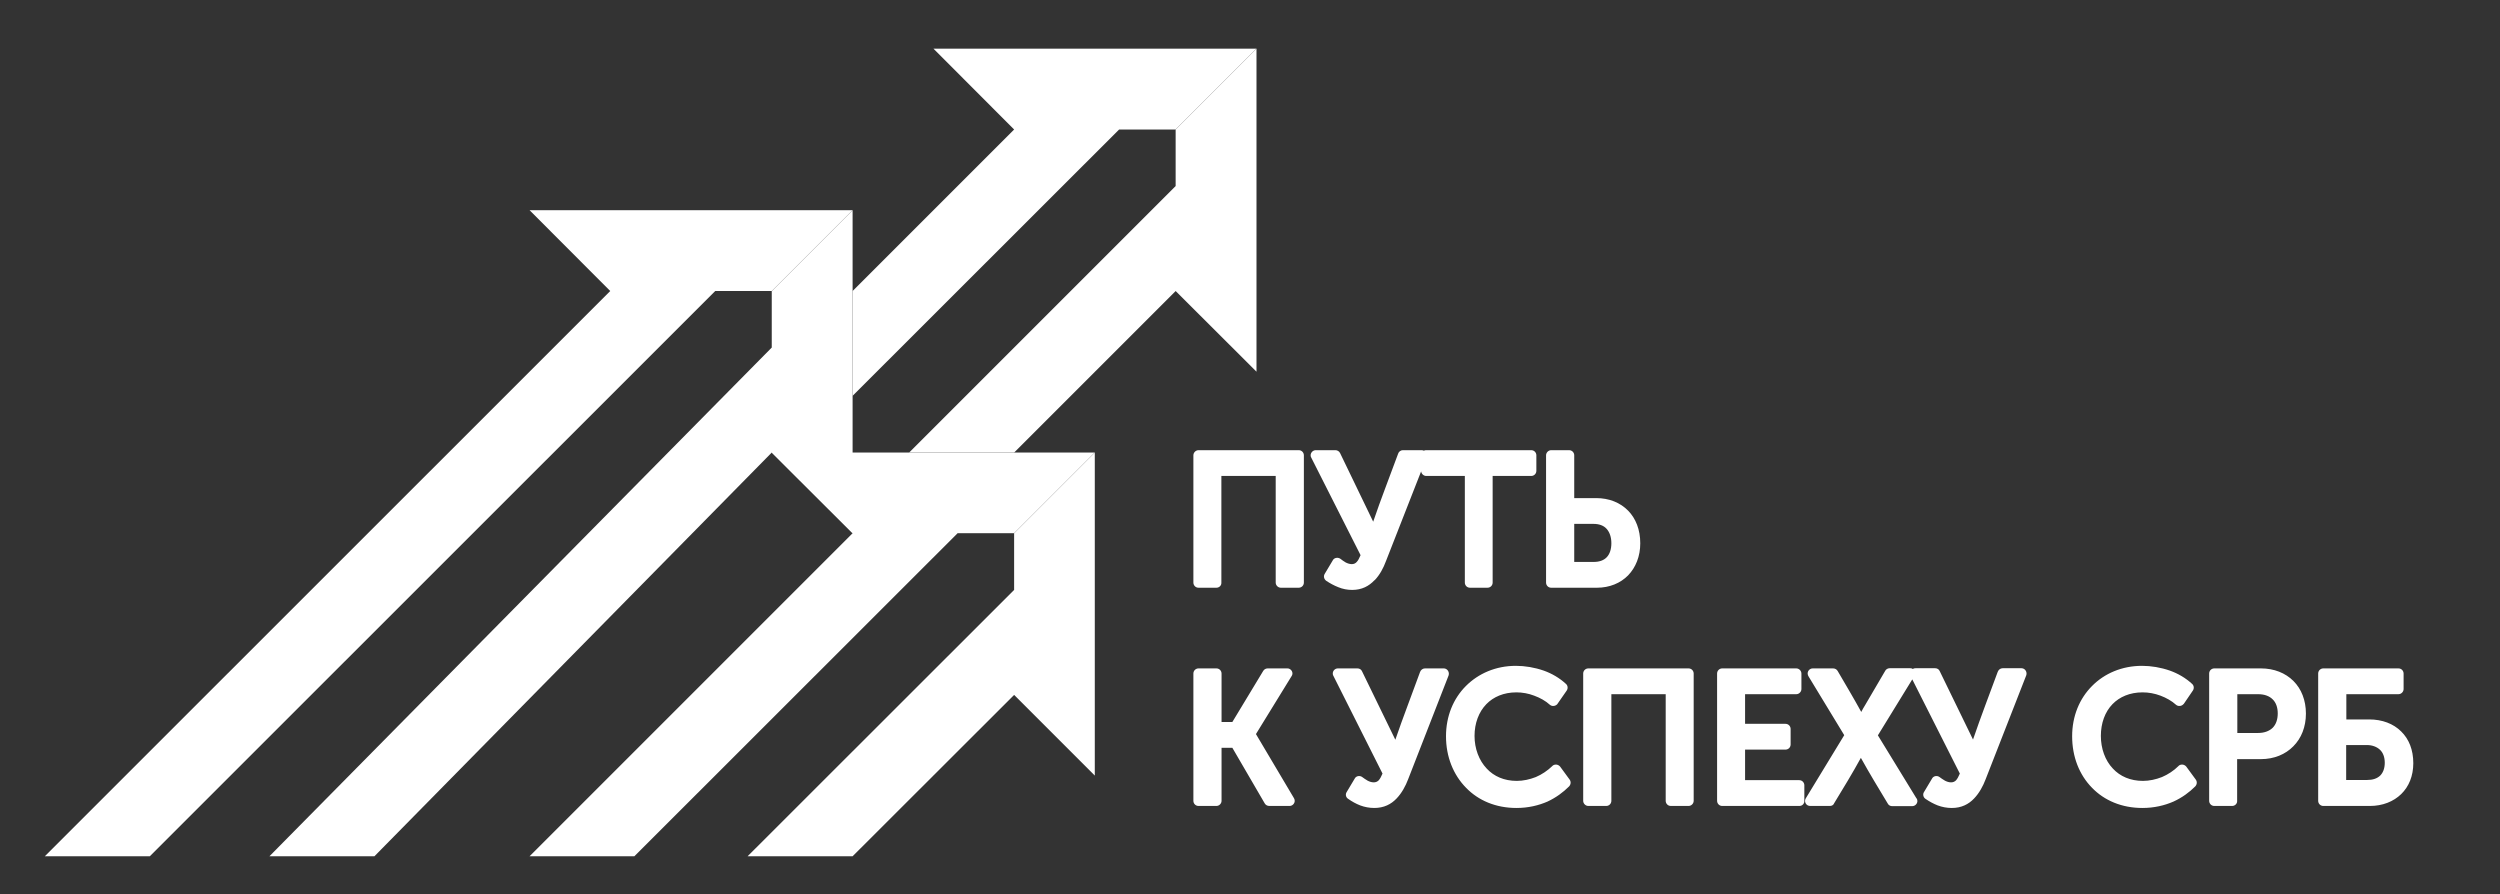
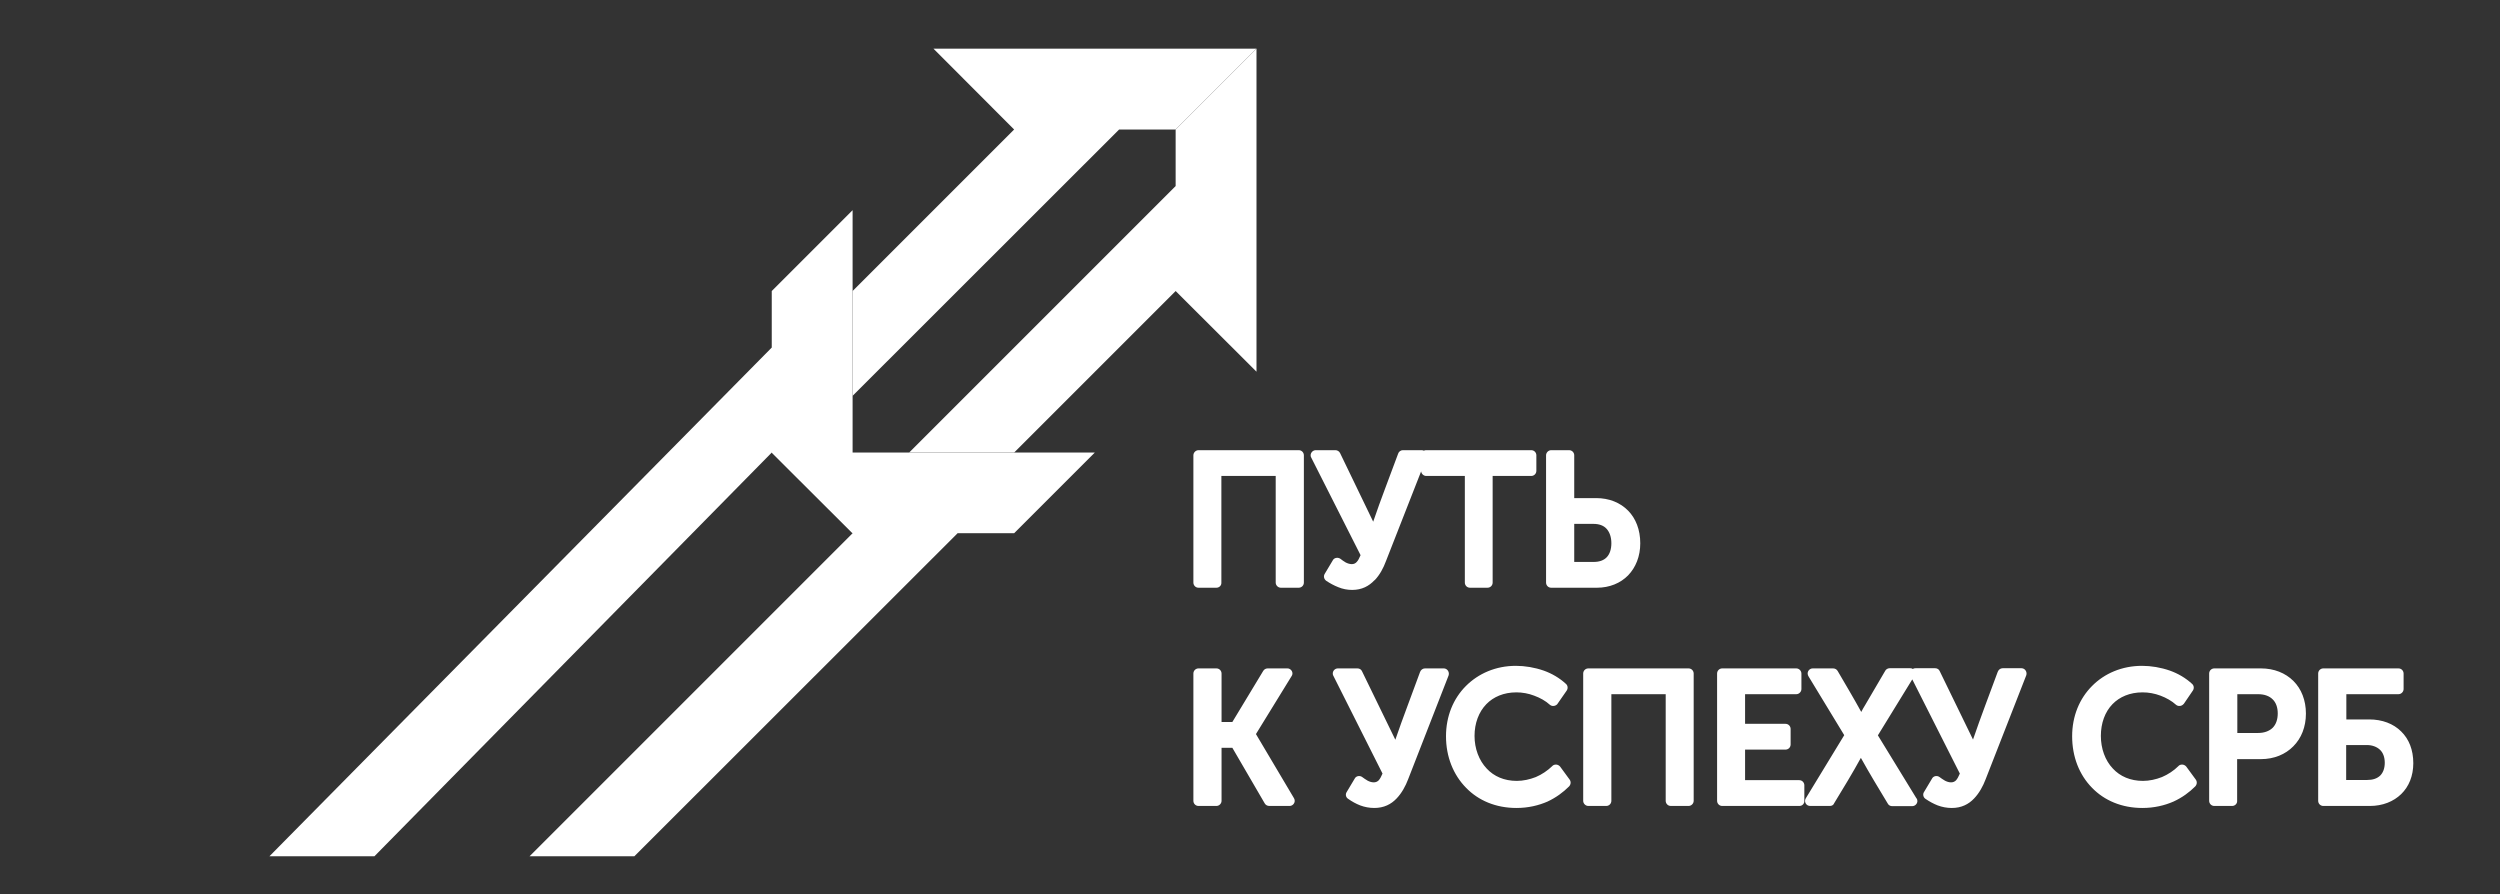
<svg xmlns="http://www.w3.org/2000/svg" id="Слой_1" x="0px" y="0px" viewBox="0 0 1366.7 488.8" style="enable-background:new 0 0 1366.7 488.8;" xml:space="preserve">
  <rect x="0" y="0" width="1366.7" height="488.8" fill="#333333" stroke="none" />
  <style type="text/css"> .st0{fill-rule:evenodd;clip-rule:evenodd;fill:#FFFFFF;} .st1{fill:#FFFFFF;} </style>
  <polygon class="st0" points="289.5,468.1 346.8,468.1 523.5,291.5 554.4,291.5 598.5,247.4 421.9,247.4 466.1,291.5 " />
-   <polygon class="st0" points="554.4,291.5 554.4,322.5 408.7,468.1 466.1,468.1 554.4,379.9 598.5,424 598.5,247.4 " />
  <polygon class="st0" points="554.4,247.4 497,247.4 642.7,101.7 642.7,70.8 686.9,26.6 686.9,26.6 686.9,203.2 642.7,159.1 " />
  <polygon class="st0" points="642.7,70.8 611.8,70.8 466.1,216.4 466.1,159.1 554.4,70.8 510.3,26.6 686.9,26.6 " />
  <polygon class="st0" points="204.7,468.1 147.3,468.1 421.9,190 421.9,159.1 466.1,114.9 466.1,291.5 421.9,247.4 " />
-   <polygon class="st0" points="421.9,159.1 391,159.1 81.9,468.1 24.5,468.1 333.6,159.1 289.5,114.9 466.1,114.9 " />
  <path class="st1" d="M665,321.3h-9.8c-1.6,0-2.8-1.3-2.8-2.8v-69.6c0-1.5,1.3-2.8,2.8-2.8H710c1.6,0,2.8,1.3,2.8,2.8v69.6 c0,1.6-1.3,2.8-2.8,2.8h-9.8c-1.5,0-2.8-1.3-2.8-2.8v-58.3h-29.7v58.3C667.8,320.1,666.5,321.3,665,321.3L665,321.3z M731.6,321 c-2.3-0.9-4.5-2.1-6.6-3.5c-1.2-0.9-1.6-2.5-0.8-3.8l4.6-7.7c0.9-1.2,2.7-1.4,4-0.5c0.8,0.6,1.8,1.4,2.9,2c1,0.5,2.2,0.9,3.3,0.9 c1.1,0,2-0.4,2.7-1.2c0.8-0.8,1.4-2.1,2.1-3.7l-26.9-53.2c-0.3-0.4-0.4-0.9-0.4-1.4c0-1.5,1.3-2.8,2.8-2.8h10.7 c1.1,0,2.1,0.6,2.6,1.6l18.1,37.5c4.2-12.4,9.1-24.8,13.6-37.1c0.3-1.1,1.4-2,2.6-2h10.3c0.3,0,0.7,0.1,1,0.2l0.2,0.1 c0.3-0.2,0.8-0.3,1.2-0.3h57.5c1.6,0,2.8,1.3,2.8,2.8v8.5c0,1.6-1.3,2.8-2.8,2.8h-21.1v58.3c0,1.6-1.3,2.8-2.8,2.8h-9.6 c-1.6,0-2.8-1.3-2.8-2.8v-58.3h-21.1c-1.4,0-2.6-1.1-2.8-2.5l-19.2,49c-1.4,3.8-3.4,7.6-6.2,10.5h-0.1c-3,3.2-6.9,5.3-12.2,5.3 C736.6,322.5,734,322,731.6,321L731.6,321z M873,321.3h-25c-1.6,0-2.8-1.3-2.8-2.8v-69.6c0-1.5,1.3-2.8,2.8-2.8h9.8 c1.6,0,2.8,1.3,2.8,2.8v23.4h12c7,0,13.1,2.4,17.5,6.9c4.1,4.2,6.6,10.3,6.6,17.8c0,7.2-2.5,13.2-6.6,17.5 C885.9,318.8,879.9,321.3,873,321.3L873,321.3z M860.6,286.4v20.8h10.6c3.2,0,5.6-0.9,7.2-2.6c1.6-1.7,2.5-4.3,2.5-7.6 c0-3.3-0.9-6-2.6-7.9c-1.6-1.8-4.1-2.7-7.1-2.7H860.6z M665,440.6h-9.8c-1.6,0-2.8-1.3-2.8-2.8v-69.6c0-1.6,1.3-2.8,2.8-2.8h9.8 c1.6,0,2.8,1.3,2.8,2.8v26.5h5.9l16.8-27.8c0.5-0.9,1.4-1.5,2.5-1.5h10.8c0.5,0,1,0.1,1.4,0.4c1.3,0.8,1.8,2.5,0.9,3.8l-19.5,31.7 l20.7,34.9c0.3,0.4,0.5,1,0.5,1.6c0,1.5-1.3,2.8-2.8,2.8h-11.1c-1,0-2-0.5-2.5-1.4l-17.7-30.4h-5.9v29 C667.8,439.3,666.5,440.6,665,440.6L665,440.6z M743.6,440.3c-2.3-0.9-4.5-2.1-6.6-3.6c-1.3-0.8-1.6-2.5-0.8-3.7l4.6-7.7 c0.9-1.2,2.7-1.4,3.9-0.5c0.8,0.6,1.8,1.3,3,2c1,0.5,2.1,0.9,3.3,0.9c1.1,0,2-0.4,2.7-1.1c0.8-0.9,1.4-2.1,2.1-3.7L729,369.6 c-0.3-0.4-0.4-0.9-0.4-1.4c0-1.6,1.3-2.8,2.8-2.8h10.7c1.1,0,2.1,0.6,2.5,1.6l18.2,37.4c4.2-12.3,9.1-24.8,13.5-37 c0.4-1.1,1.4-2,2.7-2h10.3c0.3,0,0.7,0.1,1,0.2c1.4,0.6,2.1,2.2,1.6,3.7L769.8,426c-1.4,3.7-3.5,7.6-6.3,10.5l0,0 c-3,3.2-7,5.2-12.2,5.2C748.6,441.7,746,441.2,743.6,440.3L743.6,440.3z M801.5,430.7c-7-7.1-11-17-11-28.2c0-11,4-20.6,10.9-27.5 c6.8-6.8,16.3-11,27.3-11c5,0,10.3,0.9,15.2,2.6c4.5,1.6,8.6,4,12.1,7.2c1.1,0.9,1.3,2.5,0.5,3.7l-5,7.2l-0.2,0.3 c-1.1,1.1-2.8,1.3-4,0.3c-2.3-2.1-5.3-3.8-8.6-5c-3.1-1.2-6.5-1.8-9.7-1.8c-7,0-12.6,2.5-16.4,6.4c-4.2,4.3-6.5,10.5-6.5,17.4 c0,6.9,2.4,13.4,6.7,17.9c3.9,4.2,9.5,6.7,16.4,6.7c3.5,0,7.1-0.8,10.4-2.1c3.3-1.4,6.4-3.5,9-6l0.3-0.3c1.3-0.9,3-0.6,4,0.6 l5.2,7.1c0.8,1.1,0.7,2.6-0.3,3.7c-3.2,3.2-7.1,6.1-11.8,8.3c-4.8,2.1-10.5,3.5-17,3.5C817.7,441.7,808.2,437.6,801.5,430.7 L801.5,430.7z M878.1,440.6h-9.8c-1.5,0-2.8-1.3-2.8-2.8v-69.6c0-1.6,1.3-2.8,2.8-2.8h54.8c1.6,0,2.8,1.3,2.8,2.8v69.6 c0,1.5-1.3,2.8-2.8,2.8h-9.7c-1.6,0-2.8-1.3-2.8-2.8v-58.3h-29.7v58.3C880.9,439.3,879.7,440.6,878.1,440.6L878.1,440.6z M983.7,440.6h-42.2c-1.6,0-2.8-1.3-2.8-2.8v-69.6c0-1.6,1.3-2.8,2.8-2.8h40.5c1.5,0,2.8,1.3,2.8,2.8v8.5c0,1.5-1.3,2.8-2.8,2.8h-28 v16.2h22.1c1.6,0,2.8,1.3,2.8,2.8v8.5c0,1.6-1.3,2.8-2.8,2.8h-22.1v16.7h29.6c1.6,0,2.8,1.3,2.8,2.8v8.5 C986.5,439.3,985.3,440.6,983.7,440.6L983.7,440.6z M1000.4,440.6h-10.8c-0.5,0-1-0.1-1.5-0.4c-1.3-0.8-1.7-2.5-0.9-3.8l21-34.5 l-19.5-32.1c-0.3-0.5-0.5-1-0.5-1.6c0-1.6,1.3-2.8,2.8-2.8h11.1c1,0,2,0.5,2.5,1.4c4.3,7.4,8.8,14.9,12.9,22.4 c0.6-1.1,1.3-2.5,2.1-3.7l10.9-18.6c0.4-0.9,1.4-1.6,2.5-1.6h11.3c0.5,0,1,0.1,1.4,0.4c0.4-0.3,0.9-0.4,1.5-0.4h10.7 c1.1,0,2.1,0.6,2.5,1.6l18.2,37.4c4.2-12.3,9-24.8,13.5-37c0.4-1.1,1.4-2,2.7-2h10.3c0.3,0,0.7,0.1,1,0.2c1.4,0.6,2.1,2.2,1.6,3.7 l-22.2,56.8c-1.4,3.7-3.5,7.6-6.3,10.5l0,0c-3,3.2-7,5.2-12.2,5.2c-2.7,0-5.3-0.5-7.7-1.4c-2.3-0.9-4.5-2.1-6.7-3.6 c-1.2-0.8-1.6-2.5-0.8-3.7l4.6-7.7c0.9-1.2,2.7-1.4,3.9-0.5c0.8,0.6,1.8,1.3,3,2c1,0.5,2.1,0.9,3.3,0.9c1.1,0,2-0.4,2.7-1.1 c0.8-0.9,1.4-2.1,2.1-3.7l-26-51.5l-18.8,30.6l21,34.3c0.4,0.4,0.6,1,0.6,1.6c0,1.5-1.3,2.8-2.8,2.8h-11c-0.9,0-1.9-0.4-2.4-1.4 c-5-8.3-10-16.5-14.7-25c-4.6,8.4-9.6,16.6-14.6,24.8C1002.4,440,1001.5,440.6,1000.4,440.6L1000.4,440.6z M1143.7,430.7 c-7-7.1-10.9-17-10.9-28.2c0-11,4-20.6,10.9-27.5c6.7-6.8,16.3-11,27.3-11c5,0,10.3,0.9,15.2,2.6c4.5,1.6,8.6,4,12.1,7.2 c1.1,0.9,1.3,2.5,0.5,3.7l-4.9,7.2l-0.3,0.3c-1,1.1-2.8,1.3-4,0.3c-2.3-2.1-5.3-3.8-8.5-5c-3.2-1.2-6.5-1.8-9.8-1.8 c-7,0-12.6,2.5-16.4,6.4c-4.2,4.3-6.4,10.5-6.4,17.4c0,6.9,2.3,13.4,6.6,17.9c3.9,4.2,9.5,6.7,16.4,6.7c3.5,0,7.1-0.8,10.4-2.1 c3.3-1.4,6.5-3.5,9-6l0.3-0.3c1.3-0.9,3-0.6,4,0.6l5.2,7.1c0.8,1.1,0.7,2.6-0.3,3.7c-3.2,3.2-7.1,6.1-11.9,8.3 c-4.8,2.1-10.5,3.5-17,3.5C1159.9,441.7,1150.4,437.6,1143.7,430.7L1143.7,430.7z M1220.3,440.6h-9.8c-1.6,0-2.8-1.3-2.8-2.8v-69.6 c0-1.6,1.3-2.8,2.8-2.8h25.5c7.2,0,13.4,2.5,17.8,6.9c4.3,4.3,6.8,10.5,6.8,17.8c0,7.3-2.5,13.5-6.9,17.9c-4.3,4.4-10.5,7-17.7,7 h-13v22.9C1223.1,439.3,1221.8,440.6,1220.3,440.6L1220.3,440.6z M1223.1,379.4v21.3h11.4c3.3,0,6-1,7.9-2.8 c1.8-1.8,2.8-4.5,2.8-7.9c0-3.3-1-6-2.8-7.7c-1.8-1.8-4.5-2.8-7.9-2.8H1223.1z M1295.6,440.6h-25.5c-1.6,0-2.8-1.3-2.8-2.8v-69.6 c0-1.6,1.3-2.8,2.8-2.8h41.1c1.6,0,2.8,1.3,2.8,2.8v8.5c0,1.5-1.3,2.8-2.8,2.8h-28.5v13.8h12.5c7.1,0,13.2,2.3,17.5,6.6 c4.2,4.1,6.6,10,6.6,17.3c0,7-2.4,12.8-6.6,16.9S1302.5,440.6,1295.6,440.6L1295.6,440.6z M1282.6,407.3v19.1h11.4 c3.2,0,5.5-0.8,7.2-2.4c1.6-1.6,2.5-4,2.5-7c0-3-0.9-5.5-2.6-7.1c-1.7-1.6-4.2-2.6-7.2-2.6H1282.6z" />
</svg>